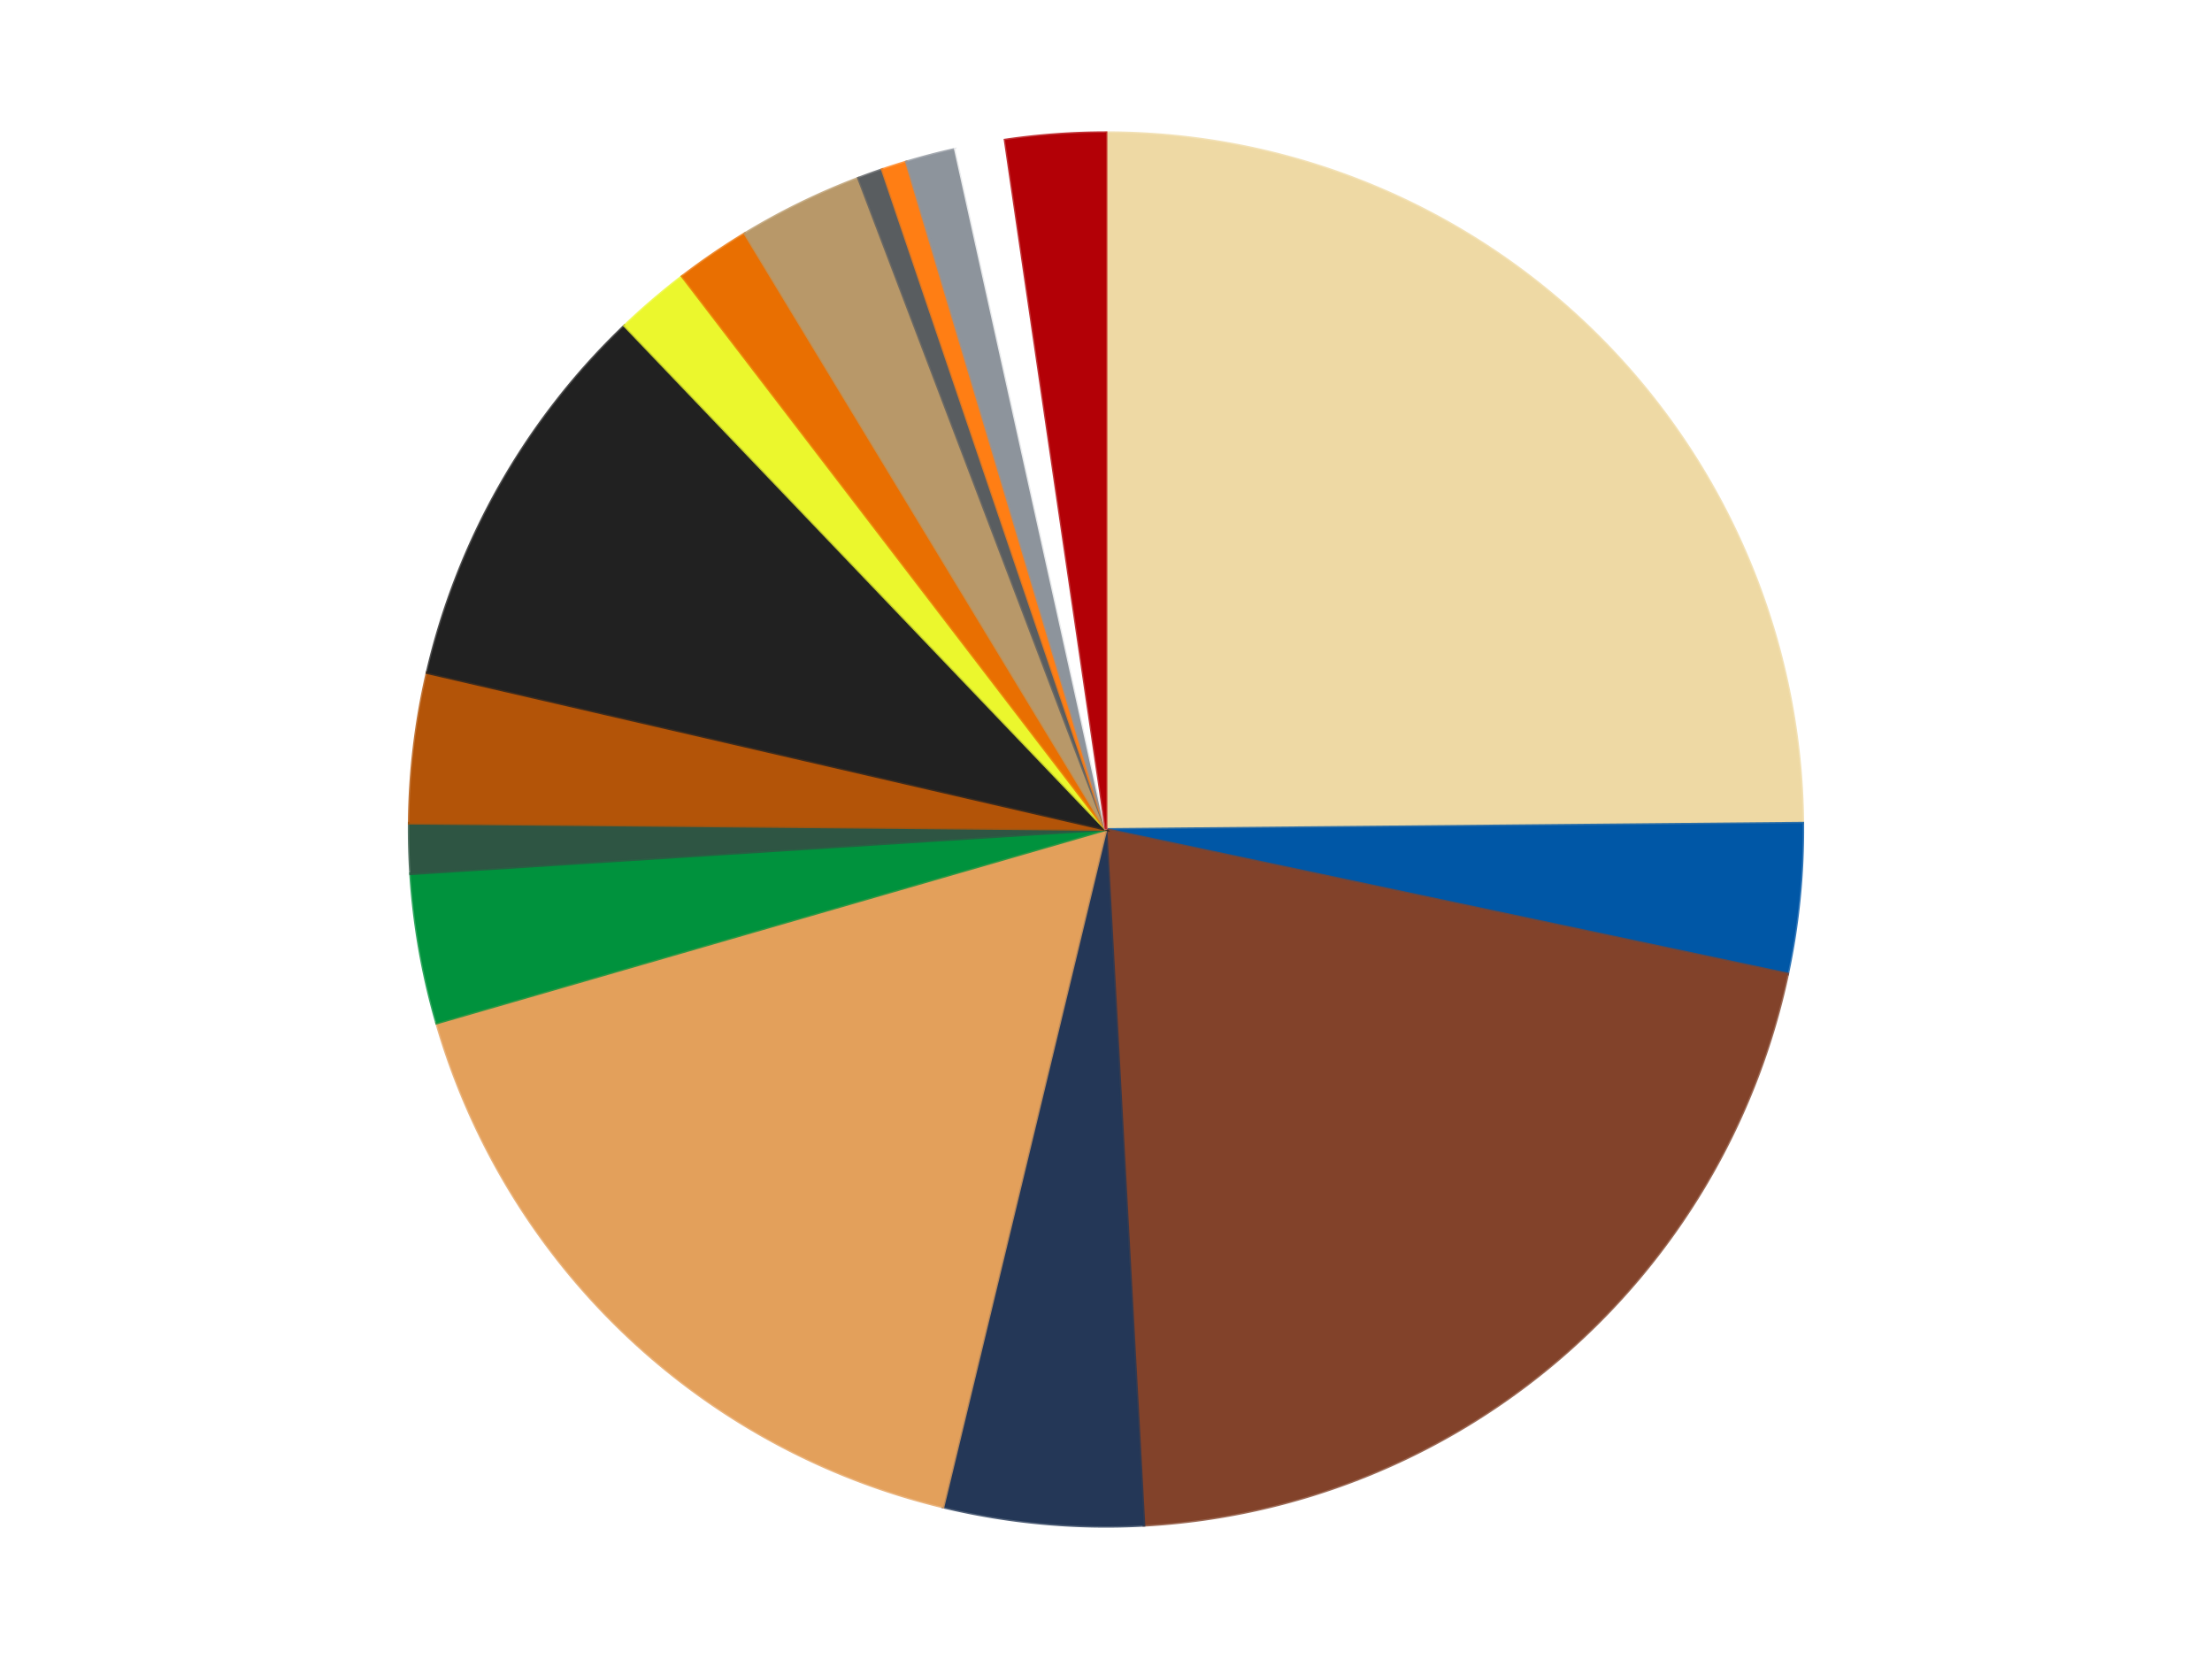
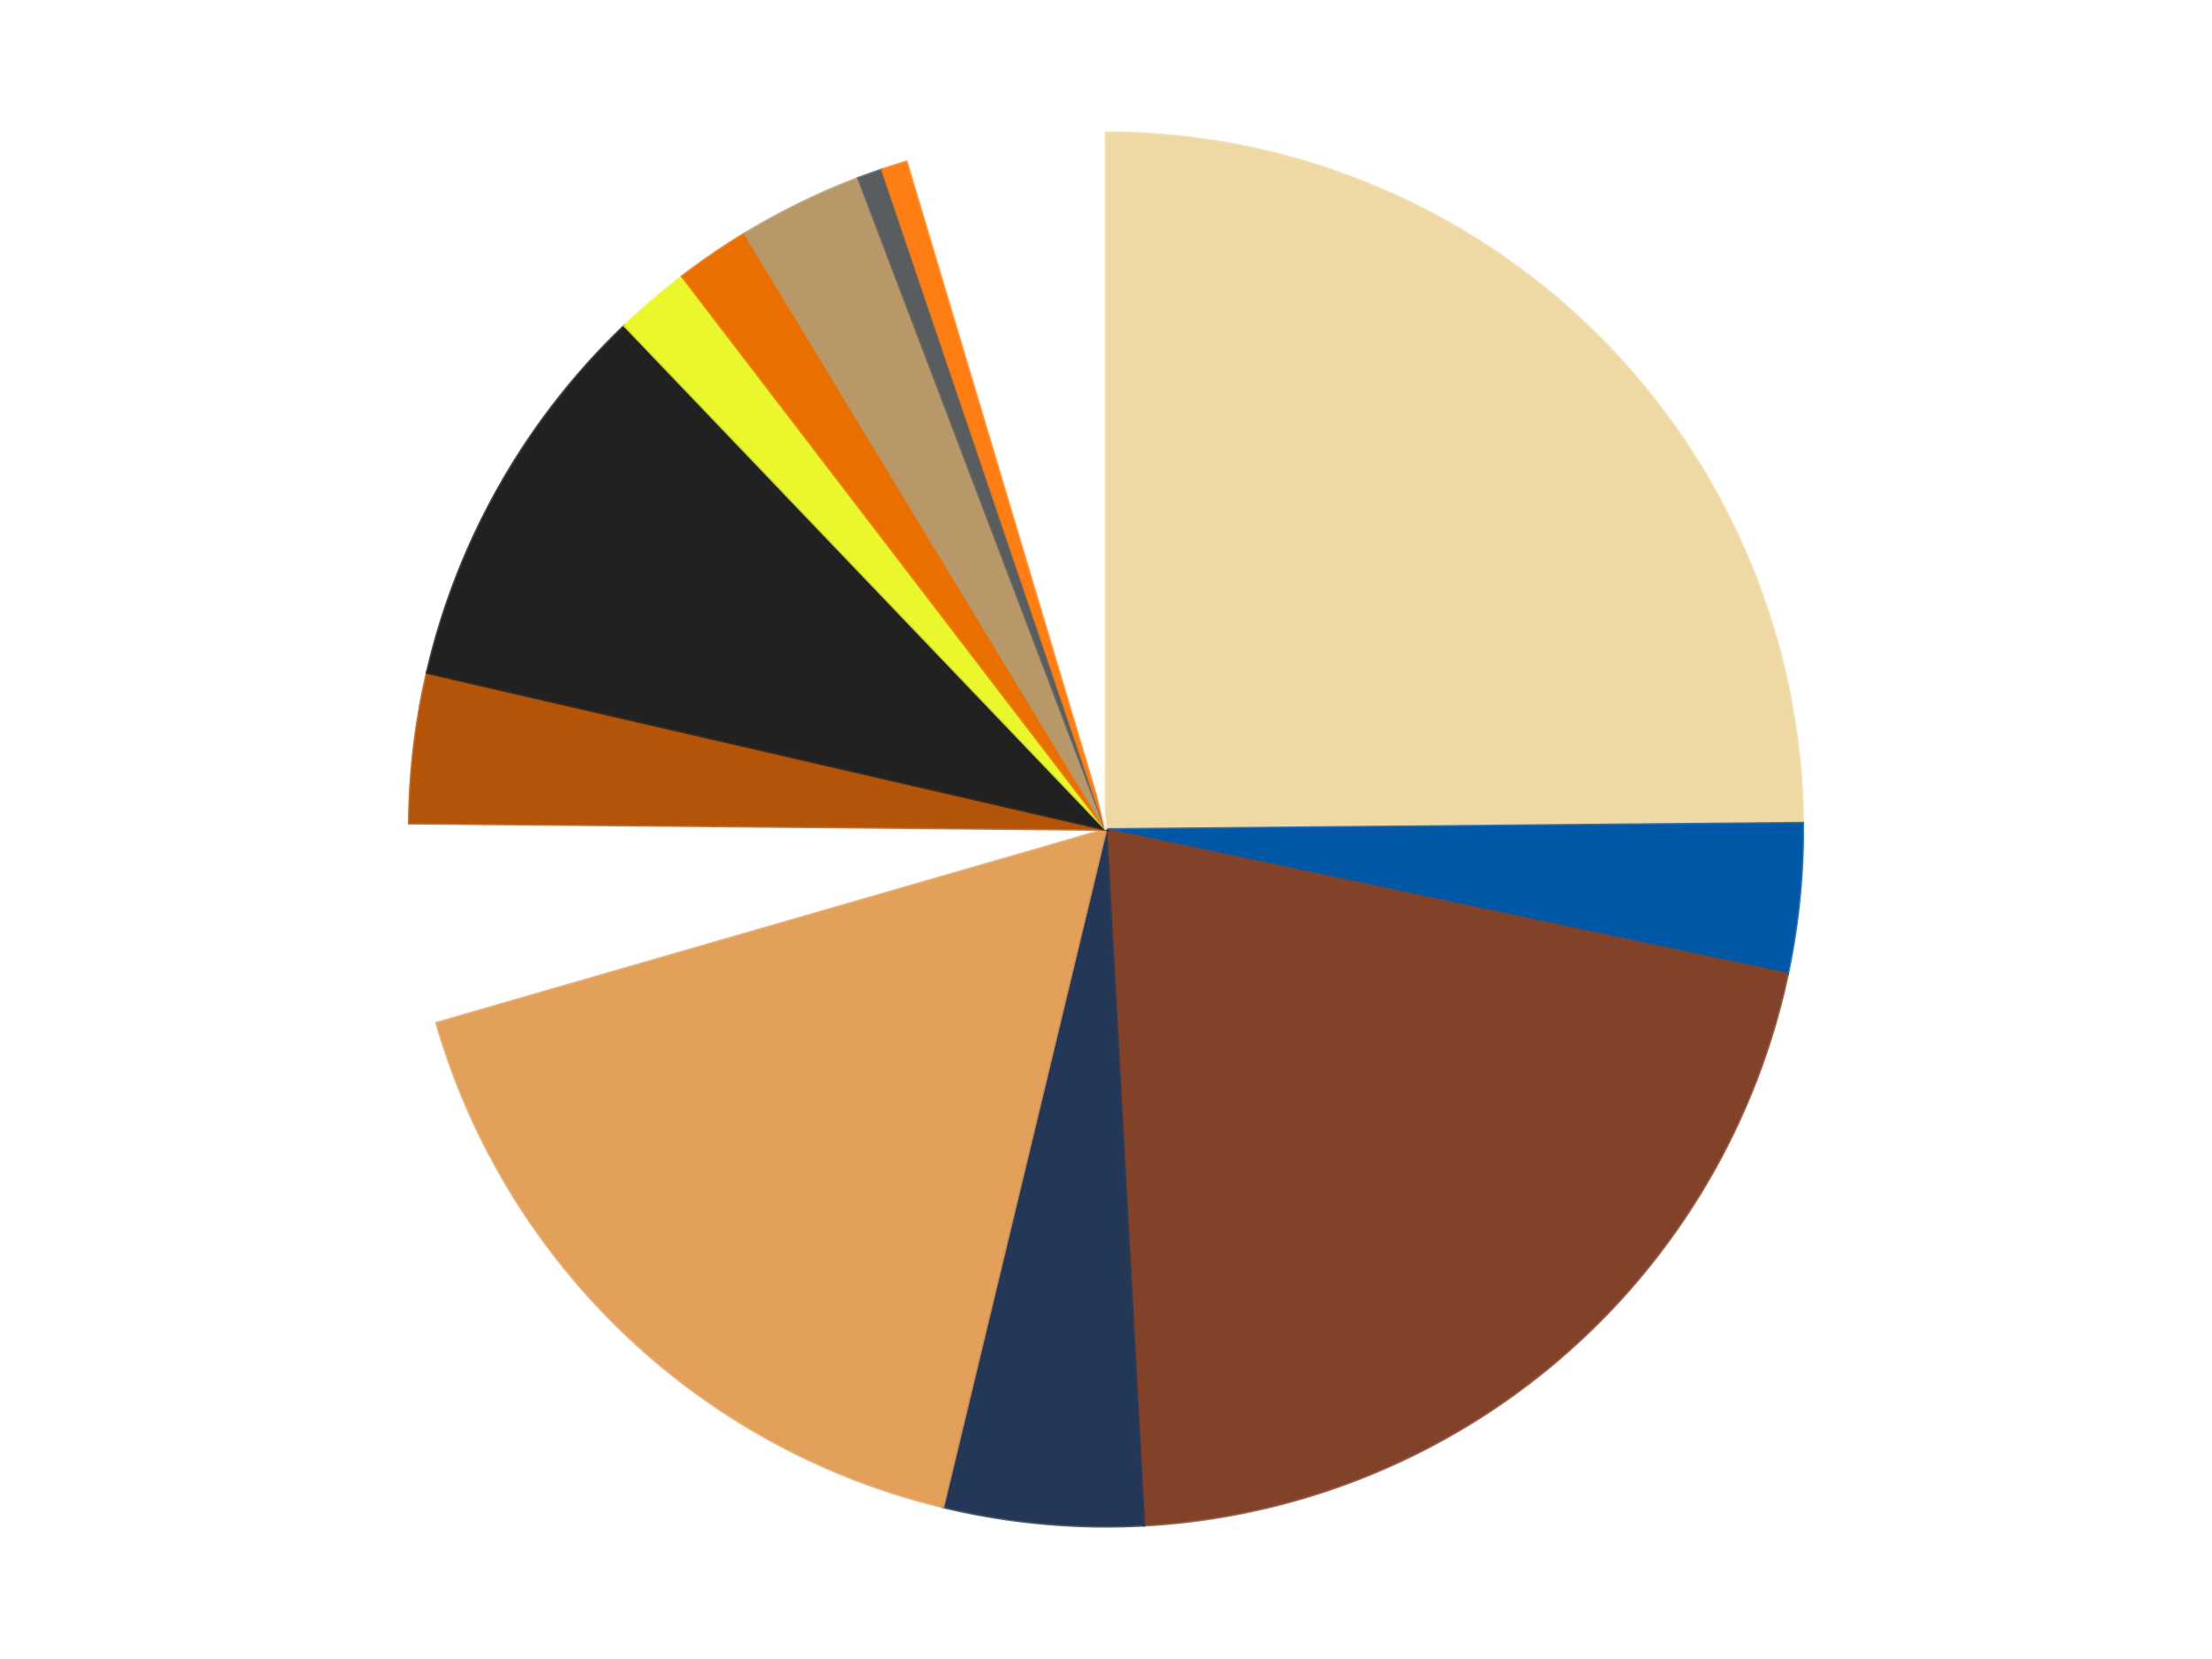
<svg xmlns="http://www.w3.org/2000/svg" xmlns:xlink="http://www.w3.org/1999/xlink" id="chart-ddc130cb-fb97-45d1-9da3-ca3ed4c805c9" class="pygal-chart" viewBox="0 0 800 600">
  <defs>
    <style type="text/css">#chart-ddc130cb-fb97-45d1-9da3-ca3ed4c805c9{-webkit-user-select:none;-webkit-font-smoothing:antialiased;font-family:Consolas,"Liberation Mono",Menlo,Courier,monospace}#chart-ddc130cb-fb97-45d1-9da3-ca3ed4c805c9 .title{font-family:Consolas,"Liberation Mono",Menlo,Courier,monospace;font-size:16px}#chart-ddc130cb-fb97-45d1-9da3-ca3ed4c805c9 .legends .legend text{font-family:Consolas,"Liberation Mono",Menlo,Courier,monospace;font-size:14px}#chart-ddc130cb-fb97-45d1-9da3-ca3ed4c805c9 .axis text{font-family:Consolas,"Liberation Mono",Menlo,Courier,monospace;font-size:10px}#chart-ddc130cb-fb97-45d1-9da3-ca3ed4c805c9 .axis text.major{font-family:Consolas,"Liberation Mono",Menlo,Courier,monospace;font-size:10px}#chart-ddc130cb-fb97-45d1-9da3-ca3ed4c805c9 .text-overlay text.value{font-family:Consolas,"Liberation Mono",Menlo,Courier,monospace;font-size:16px}#chart-ddc130cb-fb97-45d1-9da3-ca3ed4c805c9 .text-overlay text.label{font-family:Consolas,"Liberation Mono",Menlo,Courier,monospace;font-size:10px}#chart-ddc130cb-fb97-45d1-9da3-ca3ed4c805c9 .tooltip{font-family:Consolas,"Liberation Mono",Menlo,Courier,monospace;font-size:14px}#chart-ddc130cb-fb97-45d1-9da3-ca3ed4c805c9 text.no_data{font-family:Consolas,"Liberation Mono",Menlo,Courier,monospace;font-size:64px}
#chart-ddc130cb-fb97-45d1-9da3-ca3ed4c805c9{background-color:transparent}#chart-ddc130cb-fb97-45d1-9da3-ca3ed4c805c9 path,#chart-ddc130cb-fb97-45d1-9da3-ca3ed4c805c9 line,#chart-ddc130cb-fb97-45d1-9da3-ca3ed4c805c9 rect,#chart-ddc130cb-fb97-45d1-9da3-ca3ed4c805c9 circle{-webkit-transition:150ms;-moz-transition:150ms;transition:150ms}#chart-ddc130cb-fb97-45d1-9da3-ca3ed4c805c9 .graph &gt; .background{fill:transparent}#chart-ddc130cb-fb97-45d1-9da3-ca3ed4c805c9 .plot &gt; .background{fill:transparent}#chart-ddc130cb-fb97-45d1-9da3-ca3ed4c805c9 .graph{fill:rgba(0,0,0,.87)}#chart-ddc130cb-fb97-45d1-9da3-ca3ed4c805c9 text.no_data{fill:rgba(0,0,0,1)}#chart-ddc130cb-fb97-45d1-9da3-ca3ed4c805c9 .title{fill:rgba(0,0,0,1)}#chart-ddc130cb-fb97-45d1-9da3-ca3ed4c805c9 .legends .legend text{fill:rgba(0,0,0,.87)}#chart-ddc130cb-fb97-45d1-9da3-ca3ed4c805c9 .legends .legend:hover text{fill:rgba(0,0,0,1)}#chart-ddc130cb-fb97-45d1-9da3-ca3ed4c805c9 .axis .line{stroke:rgba(0,0,0,1)}#chart-ddc130cb-fb97-45d1-9da3-ca3ed4c805c9 .axis .guide.line{stroke:rgba(0,0,0,.54)}#chart-ddc130cb-fb97-45d1-9da3-ca3ed4c805c9 .axis .major.line{stroke:rgba(0,0,0,.87)}#chart-ddc130cb-fb97-45d1-9da3-ca3ed4c805c9 .axis text.major{fill:rgba(0,0,0,1)}#chart-ddc130cb-fb97-45d1-9da3-ca3ed4c805c9 .axis.y .guides:hover .guide.line,#chart-ddc130cb-fb97-45d1-9da3-ca3ed4c805c9 .line-graph .axis.x .guides:hover .guide.line,#chart-ddc130cb-fb97-45d1-9da3-ca3ed4c805c9 .stackedline-graph .axis.x .guides:hover .guide.line,#chart-ddc130cb-fb97-45d1-9da3-ca3ed4c805c9 .xy-graph .axis.x .guides:hover .guide.line{stroke:rgba(0,0,0,1)}#chart-ddc130cb-fb97-45d1-9da3-ca3ed4c805c9 .axis .guides:hover text{fill:rgba(0,0,0,1)}#chart-ddc130cb-fb97-45d1-9da3-ca3ed4c805c9 .reactive{fill-opacity:1.0;stroke-opacity:.8;stroke-width:1}#chart-ddc130cb-fb97-45d1-9da3-ca3ed4c805c9 .ci{stroke:rgba(0,0,0,.87)}#chart-ddc130cb-fb97-45d1-9da3-ca3ed4c805c9 .reactive.active,#chart-ddc130cb-fb97-45d1-9da3-ca3ed4c805c9 .active .reactive{fill-opacity:0.6;stroke-opacity:.9;stroke-width:4}#chart-ddc130cb-fb97-45d1-9da3-ca3ed4c805c9 .ci .reactive.active{stroke-width:1.5}#chart-ddc130cb-fb97-45d1-9da3-ca3ed4c805c9 .series text{fill:rgba(0,0,0,1)}#chart-ddc130cb-fb97-45d1-9da3-ca3ed4c805c9 .tooltip rect{fill:transparent;stroke:rgba(0,0,0,1);-webkit-transition:opacity 150ms;-moz-transition:opacity 150ms;transition:opacity 150ms}#chart-ddc130cb-fb97-45d1-9da3-ca3ed4c805c9 .tooltip .label{fill:rgba(0,0,0,.87)}#chart-ddc130cb-fb97-45d1-9da3-ca3ed4c805c9 .tooltip .label{fill:rgba(0,0,0,.87)}#chart-ddc130cb-fb97-45d1-9da3-ca3ed4c805c9 .tooltip .legend{font-size:.8em;fill:rgba(0,0,0,.54)}#chart-ddc130cb-fb97-45d1-9da3-ca3ed4c805c9 .tooltip .x_label{font-size:.6em;fill:rgba(0,0,0,1)}#chart-ddc130cb-fb97-45d1-9da3-ca3ed4c805c9 .tooltip .xlink{font-size:.5em;text-decoration:underline}#chart-ddc130cb-fb97-45d1-9da3-ca3ed4c805c9 .tooltip .value{font-size:1.5em}#chart-ddc130cb-fb97-45d1-9da3-ca3ed4c805c9 .bound{font-size:.5em}#chart-ddc130cb-fb97-45d1-9da3-ca3ed4c805c9 .max-value{font-size:.75em;fill:rgba(0,0,0,.54)}#chart-ddc130cb-fb97-45d1-9da3-ca3ed4c805c9 .map-element{fill:transparent;stroke:rgba(0,0,0,.54) !important}#chart-ddc130cb-fb97-45d1-9da3-ca3ed4c805c9 .map-element .reactive{fill-opacity:inherit;stroke-opacity:inherit}#chart-ddc130cb-fb97-45d1-9da3-ca3ed4c805c9 .color-0,#chart-ddc130cb-fb97-45d1-9da3-ca3ed4c805c9 .color-0 a:visited{stroke:#F44336;fill:#F44336}#chart-ddc130cb-fb97-45d1-9da3-ca3ed4c805c9 .color-1,#chart-ddc130cb-fb97-45d1-9da3-ca3ed4c805c9 .color-1 a:visited{stroke:#3F51B5;fill:#3F51B5}#chart-ddc130cb-fb97-45d1-9da3-ca3ed4c805c9 .color-2,#chart-ddc130cb-fb97-45d1-9da3-ca3ed4c805c9 .color-2 a:visited{stroke:#009688;fill:#009688}#chart-ddc130cb-fb97-45d1-9da3-ca3ed4c805c9 .color-3,#chart-ddc130cb-fb97-45d1-9da3-ca3ed4c805c9 .color-3 a:visited{stroke:#FFC107;fill:#FFC107}#chart-ddc130cb-fb97-45d1-9da3-ca3ed4c805c9 .color-4,#chart-ddc130cb-fb97-45d1-9da3-ca3ed4c805c9 .color-4 a:visited{stroke:#FF5722;fill:#FF5722}#chart-ddc130cb-fb97-45d1-9da3-ca3ed4c805c9 .color-5,#chart-ddc130cb-fb97-45d1-9da3-ca3ed4c805c9 .color-5 a:visited{stroke:#9C27B0;fill:#9C27B0}#chart-ddc130cb-fb97-45d1-9da3-ca3ed4c805c9 .color-6,#chart-ddc130cb-fb97-45d1-9da3-ca3ed4c805c9 .color-6 a:visited{stroke:#03A9F4;fill:#03A9F4}#chart-ddc130cb-fb97-45d1-9da3-ca3ed4c805c9 .color-7,#chart-ddc130cb-fb97-45d1-9da3-ca3ed4c805c9 .color-7 a:visited{stroke:#8BC34A;fill:#8BC34A}#chart-ddc130cb-fb97-45d1-9da3-ca3ed4c805c9 .color-8,#chart-ddc130cb-fb97-45d1-9da3-ca3ed4c805c9 .color-8 a:visited{stroke:#FF9800;fill:#FF9800}#chart-ddc130cb-fb97-45d1-9da3-ca3ed4c805c9 .color-9,#chart-ddc130cb-fb97-45d1-9da3-ca3ed4c805c9 .color-9 a:visited{stroke:#E91E63;fill:#E91E63}#chart-ddc130cb-fb97-45d1-9da3-ca3ed4c805c9 .color-10,#chart-ddc130cb-fb97-45d1-9da3-ca3ed4c805c9 .color-10 a:visited{stroke:#2196F3;fill:#2196F3}#chart-ddc130cb-fb97-45d1-9da3-ca3ed4c805c9 .color-11,#chart-ddc130cb-fb97-45d1-9da3-ca3ed4c805c9 .color-11 a:visited{stroke:#4CAF50;fill:#4CAF50}#chart-ddc130cb-fb97-45d1-9da3-ca3ed4c805c9 .color-12,#chart-ddc130cb-fb97-45d1-9da3-ca3ed4c805c9 .color-12 a:visited{stroke:#FFEB3B;fill:#FFEB3B}#chart-ddc130cb-fb97-45d1-9da3-ca3ed4c805c9 .color-13,#chart-ddc130cb-fb97-45d1-9da3-ca3ed4c805c9 .color-13 a:visited{stroke:#673AB7;fill:#673AB7}#chart-ddc130cb-fb97-45d1-9da3-ca3ed4c805c9 .color-14,#chart-ddc130cb-fb97-45d1-9da3-ca3ed4c805c9 .color-14 a:visited{stroke:#00BCD4;fill:#00BCD4}#chart-ddc130cb-fb97-45d1-9da3-ca3ed4c805c9 .color-15,#chart-ddc130cb-fb97-45d1-9da3-ca3ed4c805c9 .color-15 a:visited{stroke:#CDDC39;fill:#CDDC39}#chart-ddc130cb-fb97-45d1-9da3-ca3ed4c805c9 .color-16,#chart-ddc130cb-fb97-45d1-9da3-ca3ed4c805c9 .color-16 a:visited{stroke:#9E9E9E;fill:#9E9E9E}#chart-ddc130cb-fb97-45d1-9da3-ca3ed4c805c9 .text-overlay .color-0 text{fill:black}#chart-ddc130cb-fb97-45d1-9da3-ca3ed4c805c9 .text-overlay .color-1 text{fill:black}#chart-ddc130cb-fb97-45d1-9da3-ca3ed4c805c9 .text-overlay .color-2 text{fill:black}#chart-ddc130cb-fb97-45d1-9da3-ca3ed4c805c9 .text-overlay .color-3 text{fill:black}#chart-ddc130cb-fb97-45d1-9da3-ca3ed4c805c9 .text-overlay .color-4 text{fill:black}#chart-ddc130cb-fb97-45d1-9da3-ca3ed4c805c9 .text-overlay .color-5 text{fill:black}#chart-ddc130cb-fb97-45d1-9da3-ca3ed4c805c9 .text-overlay .color-6 text{fill:black}#chart-ddc130cb-fb97-45d1-9da3-ca3ed4c805c9 .text-overlay .color-7 text{fill:black}#chart-ddc130cb-fb97-45d1-9da3-ca3ed4c805c9 .text-overlay .color-8 text{fill:black}#chart-ddc130cb-fb97-45d1-9da3-ca3ed4c805c9 .text-overlay .color-9 text{fill:black}#chart-ddc130cb-fb97-45d1-9da3-ca3ed4c805c9 .text-overlay .color-10 text{fill:black}#chart-ddc130cb-fb97-45d1-9da3-ca3ed4c805c9 .text-overlay .color-11 text{fill:black}#chart-ddc130cb-fb97-45d1-9da3-ca3ed4c805c9 .text-overlay .color-12 text{fill:black}#chart-ddc130cb-fb97-45d1-9da3-ca3ed4c805c9 .text-overlay .color-13 text{fill:black}#chart-ddc130cb-fb97-45d1-9da3-ca3ed4c805c9 .text-overlay .color-14 text{fill:black}#chart-ddc130cb-fb97-45d1-9da3-ca3ed4c805c9 .text-overlay .color-15 text{fill:black}#chart-ddc130cb-fb97-45d1-9da3-ca3ed4c805c9 .text-overlay .color-16 text{fill:black}
#chart-ddc130cb-fb97-45d1-9da3-ca3ed4c805c9 text.no_data{text-anchor:middle}#chart-ddc130cb-fb97-45d1-9da3-ca3ed4c805c9 .guide.line{fill:none}#chart-ddc130cb-fb97-45d1-9da3-ca3ed4c805c9 .centered{text-anchor:middle}#chart-ddc130cb-fb97-45d1-9da3-ca3ed4c805c9 .title{text-anchor:middle}#chart-ddc130cb-fb97-45d1-9da3-ca3ed4c805c9 .legends .legend text{fill-opacity:1}#chart-ddc130cb-fb97-45d1-9da3-ca3ed4c805c9 .axis.x text{text-anchor:middle}#chart-ddc130cb-fb97-45d1-9da3-ca3ed4c805c9 .axis.x:not(.web) text[transform]{text-anchor:start}#chart-ddc130cb-fb97-45d1-9da3-ca3ed4c805c9 .axis.x:not(.web) text[transform].backwards{text-anchor:end}#chart-ddc130cb-fb97-45d1-9da3-ca3ed4c805c9 .axis.y text{text-anchor:end}#chart-ddc130cb-fb97-45d1-9da3-ca3ed4c805c9 .axis.y text[transform].backwards{text-anchor:start}#chart-ddc130cb-fb97-45d1-9da3-ca3ed4c805c9 .axis.y2 text{text-anchor:start}#chart-ddc130cb-fb97-45d1-9da3-ca3ed4c805c9 .axis.y2 text[transform].backwards{text-anchor:end}#chart-ddc130cb-fb97-45d1-9da3-ca3ed4c805c9 .axis .guide.line{stroke-dasharray:4,4;stroke:black}#chart-ddc130cb-fb97-45d1-9da3-ca3ed4c805c9 .axis .major.guide.line{stroke-dasharray:6,6;stroke:black}#chart-ddc130cb-fb97-45d1-9da3-ca3ed4c805c9 .horizontal .axis.y .guide.line,#chart-ddc130cb-fb97-45d1-9da3-ca3ed4c805c9 .horizontal .axis.y2 .guide.line,#chart-ddc130cb-fb97-45d1-9da3-ca3ed4c805c9 .vertical .axis.x .guide.line{opacity:0}#chart-ddc130cb-fb97-45d1-9da3-ca3ed4c805c9 .horizontal .axis.always_show .guide.line,#chart-ddc130cb-fb97-45d1-9da3-ca3ed4c805c9 .vertical .axis.always_show .guide.line{opacity:1 !important}#chart-ddc130cb-fb97-45d1-9da3-ca3ed4c805c9 .axis.y .guides:hover .guide.line,#chart-ddc130cb-fb97-45d1-9da3-ca3ed4c805c9 .axis.y2 .guides:hover .guide.line,#chart-ddc130cb-fb97-45d1-9da3-ca3ed4c805c9 .axis.x .guides:hover .guide.line{opacity:1}#chart-ddc130cb-fb97-45d1-9da3-ca3ed4c805c9 .axis .guides:hover text{opacity:1}#chart-ddc130cb-fb97-45d1-9da3-ca3ed4c805c9 .nofill{fill:none}#chart-ddc130cb-fb97-45d1-9da3-ca3ed4c805c9 .subtle-fill{fill-opacity:.2}#chart-ddc130cb-fb97-45d1-9da3-ca3ed4c805c9 .dot{stroke-width:1px;fill-opacity:1;stroke-opacity:1}#chart-ddc130cb-fb97-45d1-9da3-ca3ed4c805c9 .dot.active{stroke-width:5px}#chart-ddc130cb-fb97-45d1-9da3-ca3ed4c805c9 .dot.negative{fill:transparent}#chart-ddc130cb-fb97-45d1-9da3-ca3ed4c805c9 text,#chart-ddc130cb-fb97-45d1-9da3-ca3ed4c805c9 tspan{stroke:none !important}#chart-ddc130cb-fb97-45d1-9da3-ca3ed4c805c9 .series text.active{opacity:1}#chart-ddc130cb-fb97-45d1-9da3-ca3ed4c805c9 .tooltip rect{fill-opacity:.95;stroke-width:.5}#chart-ddc130cb-fb97-45d1-9da3-ca3ed4c805c9 .tooltip text{fill-opacity:1}#chart-ddc130cb-fb97-45d1-9da3-ca3ed4c805c9 .showable{visibility:hidden}#chart-ddc130cb-fb97-45d1-9da3-ca3ed4c805c9 .showable.shown{visibility:visible}#chart-ddc130cb-fb97-45d1-9da3-ca3ed4c805c9 .gauge-background{fill:rgba(229,229,229,1);stroke:none}#chart-ddc130cb-fb97-45d1-9da3-ca3ed4c805c9 .bg-lines{stroke:transparent;stroke-width:2px}</style>
    <script type="text/javascript">window.pygal = window.pygal || {};window.pygal.config = window.pygal.config || {};window.pygal.config['ddc130cb-fb97-45d1-9da3-ca3ed4c805c9'] = {"allow_interruptions": false, "box_mode": "extremes", "classes": ["pygal-chart"], "css": ["file://style.css", "file://graph.css"], "defs": [], "disable_xml_declaration": false, "dots_size": 2.5, "dynamic_print_values": false, "explicit_size": false, "fill": false, "force_uri_protocol": "https", "formatter": null, "half_pie": false, "height": 600, "include_x_axis": false, "inner_radius": 0, "interpolate": null, "interpolation_parameters": {}, "interpolation_precision": 250, "inverse_y_axis": false, "js": ["//kozea.github.io/pygal.js/2.0.x/pygal-tooltips.min.js"], "legend_at_bottom": false, "legend_at_bottom_columns": null, "legend_box_size": 12, "logarithmic": false, "margin": 20, "margin_bottom": null, "margin_left": null, "margin_right": null, "margin_top": null, "max_scale": 16, "min_scale": 4, "missing_value_fill_truncation": "x", "no_data_text": "No data", "no_prefix": false, "order_min": null, "pretty_print": false, "print_labels": false, "print_values": false, "print_values_position": "center", "print_zeroes": true, "range": null, "rounded_bars": null, "secondary_range": null, "show_dots": true, "show_legend": false, "show_minor_x_labels": true, "show_minor_y_labels": true, "show_only_major_dots": false, "show_x_guides": false, "show_x_labels": true, "show_y_guides": true, "show_y_labels": true, "spacing": 10, "stack_from_top": false, "strict": false, "stroke": true, "stroke_style": null, "style": {"background": "transparent", "ci_colors": [], "colors": ["#F44336", "#3F51B5", "#009688", "#FFC107", "#FF5722", "#9C27B0", "#03A9F4", "#8BC34A", "#FF9800", "#E91E63", "#2196F3", "#4CAF50", "#FFEB3B", "#673AB7", "#00BCD4", "#CDDC39", "#9E9E9E", "#607D8B"], "dot_opacity": "1", "font_family": "Consolas, \"Liberation Mono\", Menlo, Courier, monospace", "foreground": "rgba(0, 0, 0, .87)", "foreground_strong": "rgba(0, 0, 0, 1)", "foreground_subtle": "rgba(0, 0, 0, .54)", "guide_stroke_color": "black", "guide_stroke_dasharray": "4,4", "label_font_family": "Consolas, \"Liberation Mono\", Menlo, Courier, monospace", "label_font_size": 10, "legend_font_family": "Consolas, \"Liberation Mono\", Menlo, Courier, monospace", "legend_font_size": 14, "major_guide_stroke_color": "black", "major_guide_stroke_dasharray": "6,6", "major_label_font_family": "Consolas, \"Liberation Mono\", Menlo, Courier, monospace", "major_label_font_size": 10, "no_data_font_family": "Consolas, \"Liberation Mono\", Menlo, Courier, monospace", "no_data_font_size": 64, "opacity": "1.0", "opacity_hover": "0.6", "plot_background": "transparent", "stroke_opacity": ".8", "stroke_opacity_hover": ".9", "stroke_width": "1", "stroke_width_hover": "4", "title_font_family": "Consolas, \"Liberation Mono\", Menlo, Courier, monospace", "title_font_size": 16, "tooltip_font_family": "Consolas, \"Liberation Mono\", Menlo, Courier, monospace", "tooltip_font_size": 14, "transition": "150ms", "value_background": "rgba(229, 229, 229, 1)", "value_colors": [], "value_font_family": "Consolas, \"Liberation Mono\", Menlo, Courier, monospace", "value_font_size": 16, "value_label_font_family": "Consolas, \"Liberation Mono\", Menlo, Courier, monospace", "value_label_font_size": 10}, "title": null, "tooltip_border_radius": 0, "tooltip_fancy_mode": true, "truncate_label": null, "truncate_legend": null, "width": 800, "x_label_rotation": 0, "x_labels": null, "x_labels_major": null, "x_labels_major_count": null, "x_labels_major_every": null, "x_title": null, "xrange": null, "y_label_rotation": 0, "y_labels": null, "y_labels_major": null, "y_labels_major_count": null, "y_labels_major_every": null, "y_title": null, "zero": 0, "legends": ["Tan", "Blue", "Reddish Brown", "Dark Blue", "Medium Nougat", "Green", "Dark Green", "Dark Orange", "Black", "Trans-Yellow", "Trans-Orange", "Dark Tan", "Dark Bluish Gray", "Orange", "Flat Silver", "White", "Red"]}</script>
    <script type="text/javascript" xlink:href="https://kozea.github.io/pygal.js/2.0.x/pygal-tooltips.min.js" />
  </defs>
  <title>Pygal</title>
  <g class="graph pie-graph vertical">
-     <rect x="0" y="0" width="800" height="600" class="background" />
    <g transform="translate(20, 20)" class="plot">
      <rect x="0" y="0" width="760" height="560" class="background" />
      <g class="series serie-0 color-0">
        <g class="slices">
          <g class="slice" style="fill: #EED9A4; stroke: #EED9A4">
            <path d="M380 28 A252 252 0 0 1 631.99 277.712 L380 280 A0 0 0 0 0 380 280 z" class="slice reactive tooltip-trigger" />
            <desc class="value">43</desc>
            <desc class="x centered">468.69005555442635</desc>
            <desc class="y centered">190.50098299001957</desc>
          </g>
        </g>
      </g>
      <g class="series serie-1 color-1">
        <g class="slices">
          <g class="slice" style="fill: #0057A6; stroke: #0057A6">
            <path d="M631.99 277.712 A252 252 0 0 1 626.525 332.245 L380 280 A0 0 0 0 0 380 280 z" class="slice reactive tooltip-trigger" />
            <desc class="value">6</desc>
            <desc class="x centered">505.3720682921262</desc>
            <desc class="y centered">292.5636177972128</desc>
          </g>
        </g>
      </g>
      <g class="series serie-2 color-2">
        <g class="slices">
          <g class="slice" style="fill: #82422A; stroke: #82422A">
            <path d="M626.525 332.245 A252 252 0 0 1 393.722 531.626 L380 280 A0 0 0 0 0 380 280 z" class="slice reactive tooltip-trigger" />
            <desc class="value">36</desc>
            <desc class="x centered">461.9608693144399</desc>
            <desc class="y centered">375.6996128582624</desc>
          </g>
        </g>
      </g>
      <g class="series serie-3 color-3">
        <g class="slices">
          <g class="slice" style="fill: #243757; stroke: #243757">
            <path d="M393.722 531.626 A252 252 0 0 1 321.061 525.01 L380 280 A0 0 0 0 0 380 280 z" class="slice reactive tooltip-trigger" />
            <desc class="value">8</desc>
            <desc class="x centered">368.5752311721775</desc>
            <desc class="y centered">405.4809732877093</desc>
          </g>
        </g>
      </g>
      <g class="series serie-4 color-4">
        <g class="slices">
          <g class="slice" style="fill: #E3A05B; stroke: #E3A05B">
            <path d="M321.061 525.01 A252 252 0 0 1 137.917 349.998 L380 280 A0 0 0 0 0 380 280 z" class="slice reactive tooltip-trigger" />
            <desc class="value">29</desc>
            <desc class="x centered">292.9497352190303</desc>
            <desc class="y centered">371.0947386052733</desc>
          </g>
        </g>
      </g>
      <g class="series serie-5 color-5">
        <g class="slices">
          <g class="slice" style="fill: #00923D; stroke: #00923D">
-             <path d="M137.917 349.998 A252 252 0 0 1 128.509 296.006 L380 280 A0 0 0 0 0 380 280 z" class="slice reactive tooltip-trigger" />
            <desc class="value">6</desc>
            <desc class="x centered">255.87032865412803</desc>
            <desc class="y centered">301.6292554556511</desc>
          </g>
        </g>
      </g>
      <g class="series serie-6 color-6">
        <g class="slices">
          <g class="slice" style="fill: #2E5543; stroke: #2E5543">
-             <path d="M128.509 296.006 A252 252 0 0 1 128.01 277.712 L380 280 A0 0 0 0 0 380 280 z" class="slice reactive tooltip-trigger" />
            <desc class="value">2</desc>
            <desc class="x centered">254.04674161926238</desc>
            <desc class="y centered">283.43172016270915</desc>
          </g>
        </g>
      </g>
      <g class="series serie-7 color-7">
        <g class="slices">
          <g class="slice" style="fill: #B35408; stroke: #B35408">
            <path d="M128.01 277.712 A252 252 0 0 1 134.464 223.288 L380 280 A0 0 0 0 0 380 280 z" class="slice reactive tooltip-trigger" />
            <desc class="value">6</desc>
            <desc class="x centered">254.87673935847175</desc>
            <desc class="y centered">265.1618853477879</desc>
          </g>
        </g>
      </g>
      <g class="series serie-8 color-8">
        <g class="slices">
          <g class="slice" style="fill: #212121; stroke: #212121">
            <path d="M134.464 223.288 A252 252 0 0 1 205.899 97.811 L380 280 A0 0 0 0 0 380 280 z" class="slice reactive tooltip-trigger" />
            <desc class="value">16</desc>
            <desc class="x centered">270.50145115640777</desc>
            <desc class="y centered">217.66166667974315</desc>
          </g>
        </g>
      </g>
      <g class="series serie-9 color-9">
        <g class="slices">
          <g class="slice" style="fill: #EBF72D; stroke: #EBF72D">
            <path d="M205.899 97.811 A252 252 0 0 1 226.743 79.959 L380 280 A0 0 0 0 0 380 280 z" class="slice reactive tooltip-trigger" />
            <desc class="value">3</desc>
            <desc class="x centered">298.03913068556017</desc>
            <desc class="y centered">184.30038714173753</desc>
          </g>
        </g>
      </g>
      <g class="series serie-10 color-10">
        <g class="slices">
          <g class="slice" style="fill: #E96F01; stroke: #E96F01">
            <path d="M226.743 79.959 A252 252 0 0 1 249.405 64.48 L380 280 A0 0 0 0 0 380 280 z" class="slice reactive tooltip-trigger" />
            <desc class="value">3</desc>
            <desc class="x centered">308.9316747591106</desc>
            <desc class="y centered">175.95533099934835</desc>
          </g>
        </g>
      </g>
      <g class="series serie-11 color-11">
        <g class="slices">
          <g class="slice" style="fill: #B89869; stroke: #B89869">
            <path d="M249.405 64.48 A252 252 0 0 1 290.475 44.438 L380 280 A0 0 0 0 0 380 280 z" class="slice reactive tooltip-trigger" />
            <desc class="value">5</desc>
            <desc class="x centered">324.74238632456945</desc>
            <desc class="y centered">166.76309730968057</desc>
          </g>
        </g>
      </g>
      <g class="series serie-12 color-12">
        <g class="slices">
          <g class="slice" style="fill: #595D60; stroke: #595D60">
            <path d="M290.475 44.438 A252 252 0 0 1 299.088 41.343 L380 280 A0 0 0 0 0 380 280 z" class="slice reactive tooltip-trigger" />
            <desc class="value">1</desc>
            <desc class="x centered">337.3836131560972</desc>
            <desc class="y centered">161.4257887550129</desc>
          </g>
        </g>
      </g>
      <g class="series serie-13 color-13">
        <g class="slices">
          <g class="slice" style="fill: #FF7E14; stroke: #FF7E14">
            <path d="M299.088 41.343 A252 252 0 0 1 307.807 38.562 L380 280 A0 0 0 0 0 380 280 z" class="slice reactive tooltip-trigger" />
            <desc class="value">1</desc>
            <desc class="x centered">341.7172659646453</desc>
            <desc class="y centered">159.9565400582843</desc>
          </g>
        </g>
      </g>
      <g class="series serie-14 color-14">
        <g class="slices">
          <g class="slice" style="fill: #8D949C; stroke: #8D949C">
-             <path d="M307.807 38.562 A252 252 0 0 1 325.519 33.96 L380 280 A0 0 0 0 0 380 280 z" class="slice reactive tooltip-trigger" />
            <desc class="value">2</desc>
            <desc class="x centered">348.3106131209278</desc>
            <desc class="y centered">158.05008093799944</desc>
          </g>
        </g>
      </g>
      <g class="series serie-15 color-15">
        <g class="slices">
          <g class="slice" style="fill: #FFFFFF; stroke: #FFFFFF">
            <path d="M325.519 33.96 A252 252 0 0 1 343.519 30.655 L380 280 A0 0 0 0 0 380 280 z" class="slice reactive tooltip-trigger" />
            <desc class="value">2</desc>
            <desc class="x centered">357.2445855221864</desc>
            <desc class="y centered">156.07183083760611</desc>
          </g>
        </g>
      </g>
      <g class="series serie-16 color-16">
        <g class="slices">
          <g class="slice" style="fill: #B30006; stroke: #B30006">
-             <path d="M343.519 30.655 A252 252 0 0 1 380 28 L380 280 A0 0 0 0 0 380 280 z" class="slice reactive tooltip-trigger" />
            <desc class="value">4</desc>
            <desc class="x centered">370.85566076182107</desc>
            <desc class="y centered">154.33225927113554</desc>
          </g>
        </g>
      </g>
    </g>
    <g class="titles" />
    <g transform="translate(20, 20)" class="plot overlay">
      <g class="series serie-0 color-0" />
      <g class="series serie-1 color-1" />
      <g class="series serie-2 color-2" />
      <g class="series serie-3 color-3" />
      <g class="series serie-4 color-4" />
      <g class="series serie-5 color-5" />
      <g class="series serie-6 color-6" />
      <g class="series serie-7 color-7" />
      <g class="series serie-8 color-8" />
      <g class="series serie-9 color-9" />
      <g class="series serie-10 color-10" />
      <g class="series serie-11 color-11" />
      <g class="series serie-12 color-12" />
      <g class="series serie-13 color-13" />
      <g class="series serie-14 color-14" />
      <g class="series serie-15 color-15" />
      <g class="series serie-16 color-16" />
    </g>
    <g transform="translate(20, 20)" class="plot text-overlay">
      <g class="series serie-0 color-0" />
      <g class="series serie-1 color-1" />
      <g class="series serie-2 color-2" />
      <g class="series serie-3 color-3" />
      <g class="series serie-4 color-4" />
      <g class="series serie-5 color-5" />
      <g class="series serie-6 color-6" />
      <g class="series serie-7 color-7" />
      <g class="series serie-8 color-8" />
      <g class="series serie-9 color-9" />
      <g class="series serie-10 color-10" />
      <g class="series serie-11 color-11" />
      <g class="series serie-12 color-12" />
      <g class="series serie-13 color-13" />
      <g class="series serie-14 color-14" />
      <g class="series serie-15 color-15" />
      <g class="series serie-16 color-16" />
    </g>
    <g transform="translate(20, 20)" class="plot tooltip-overlay">
      <g transform="translate(0 0)" style="opacity: 0" class="tooltip">
        <rect rx="0" ry="0" width="0" height="0" class="tooltip-box" />
        <g class="text" />
      </g>
    </g>
  </g>
</svg>